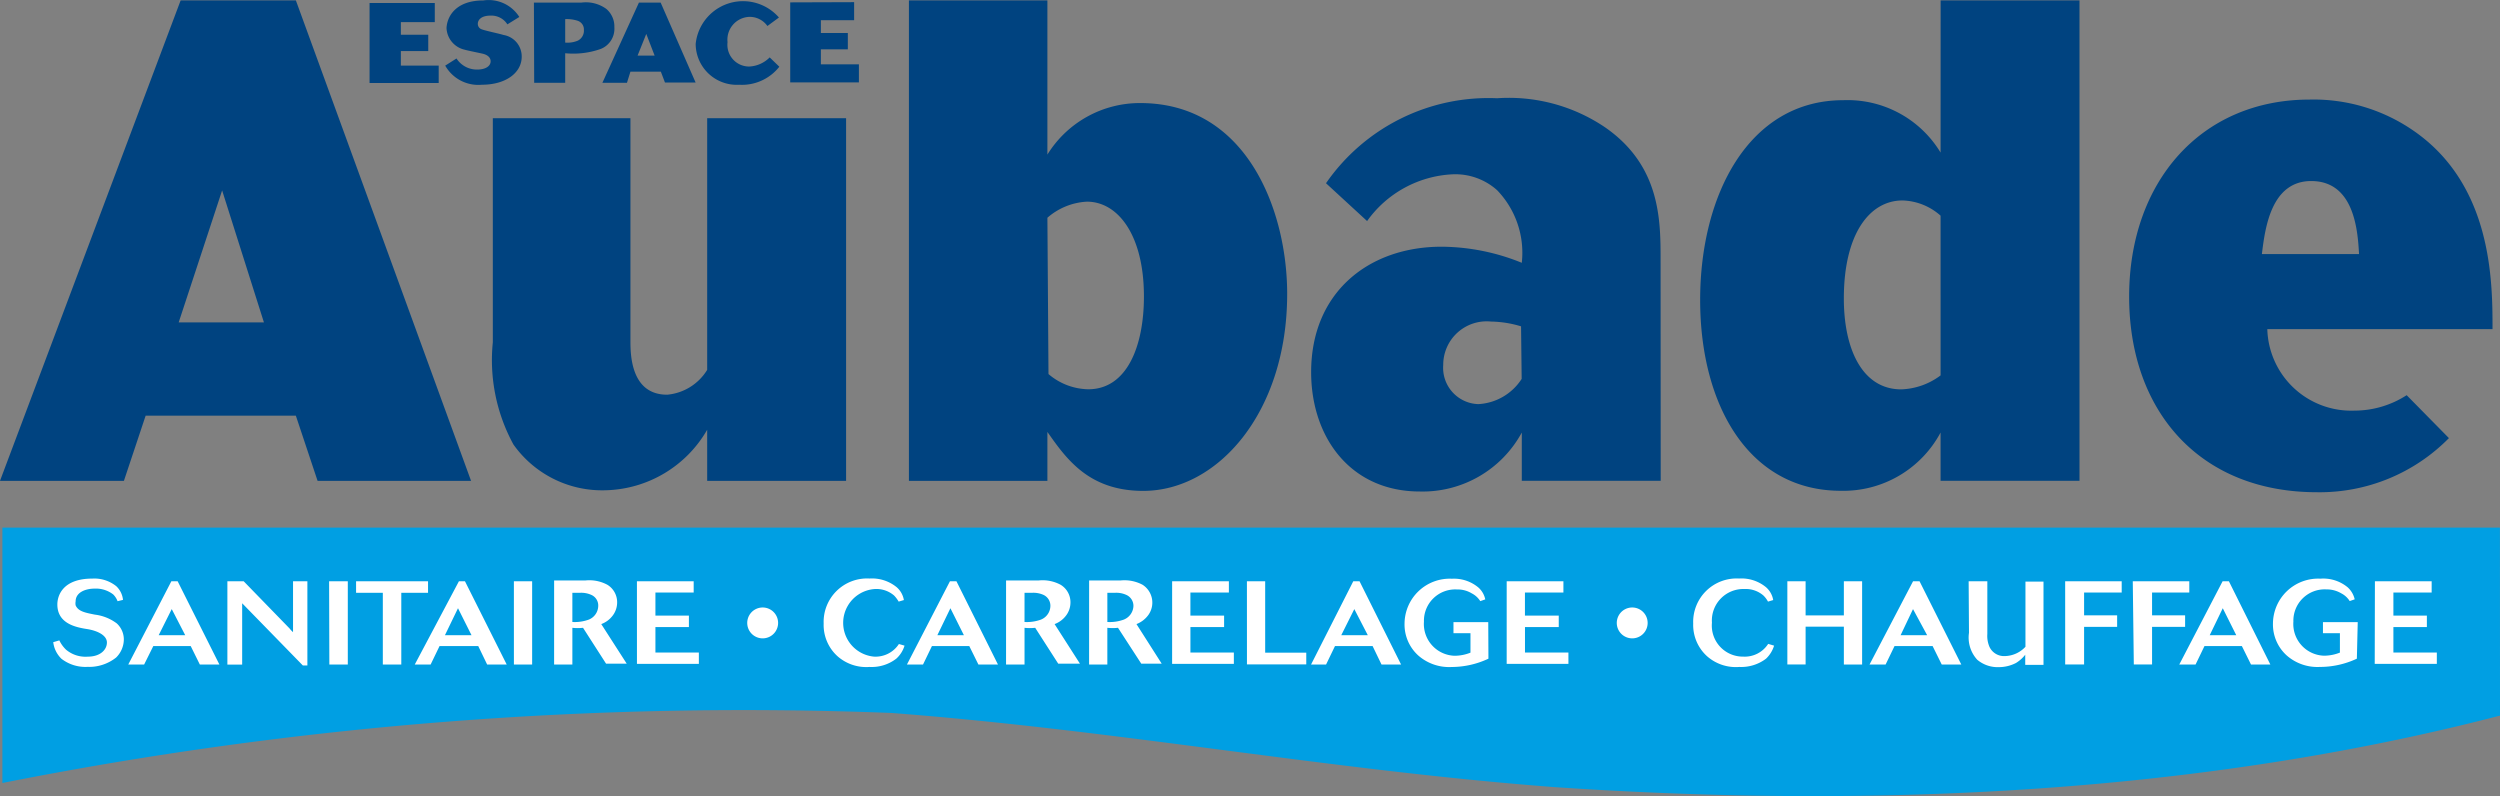
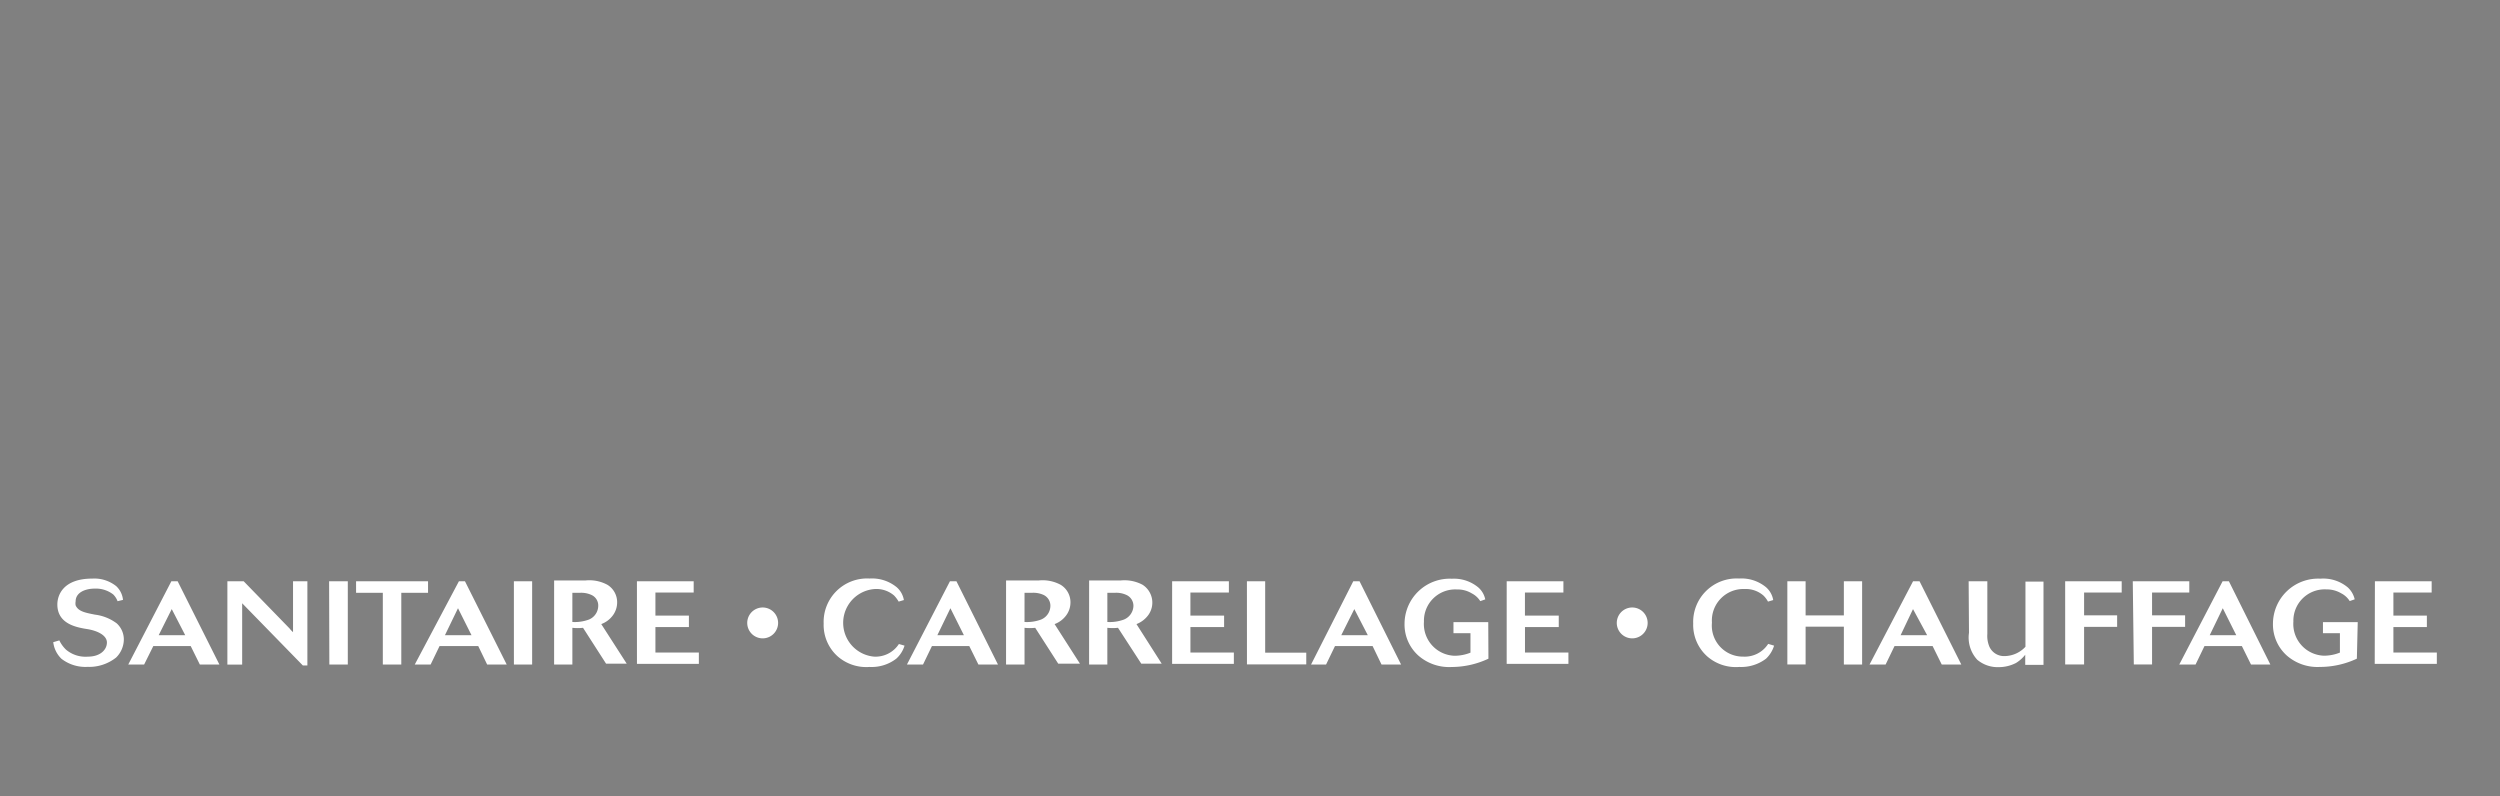
<svg xmlns="http://www.w3.org/2000/svg" id="logo-aubade" width="161.159" height="51.321" viewBox="0 0 161.159 51.321">
  <rect x="0" y="0" width="161.159" height="51.321" fill="#808080" stroke="none" />
-   <path id="Tracé_373" data-name="Tracé 373" d="M17.013,20.762H11.519l2.8-8.506ZM0,30.978H7.988l1.4-4.2h9.684l1.4,4.2h9.894L19.073.007H11.645ZM54.542,7.6V30.978H45.587V27.685a7.764,7.764,0,0,1-6.53,3.9A7.007,7.007,0,0,1,33.1,28.638a11.351,11.351,0,0,1-1.331-6.586V7.6H40.64V21.925c0,.855,0,3.5,2.368,3.5a3.377,3.377,0,0,0,2.579-1.6V7.6Zm12.977,6.418a4.2,4.2,0,0,1,2.551-1.037c1.99,0,3.672,2.144,3.672,6.11,0,3.209-1.093,5.984-3.588,5.984a4.05,4.05,0,0,1-2.565-.981ZM58.592,30.978h8.927V27.825c1.233,1.752,2.677,3.8,6.18,3.8,4.793,0,9.277-5.045,9.277-12.7,0-5.339-2.579-12.3-9.473-12.3a7.007,7.007,0,0,0-5.984,3.321V.007H58.592Zm39.5-6.572a3.545,3.545,0,0,1-2.8,1.626,2.34,2.34,0,0,1-2.256-2.522,2.8,2.8,0,0,1,3.083-2.8,7.007,7.007,0,0,1,1.934.308Zm8.955-7.666c0-2.565,0-6.068-3.574-8.548a11.071,11.071,0,0,0-6.965-1.878,12.739,12.739,0,0,0-11.029,5.479l2.649,2.438a7.189,7.189,0,0,1,5.507-3.013,4.036,4.036,0,0,1,2.873,1.023A5.816,5.816,0,0,1,98.1,16.922a13.9,13.9,0,0,0-5.171-1.037c-4.667,0-8.408,2.915-8.408,8.086,0,4.2,2.536,7.694,7.007,7.694a7.273,7.273,0,0,0,6.572-3.8v3.111h8.955Zm18.05,7.441a4.47,4.47,0,0,1-2.536.9c-2.494,0-3.7-2.565-3.7-5.858,0-4.2,1.682-6.32,3.784-6.32a3.854,3.854,0,0,1,2.452.981Zm0-14.364a7.007,7.007,0,0,0-6.278-3.377c-6.068,0-9.221,6.082-9.221,12.879s3.153,12.3,9.067,12.3a7.105,7.105,0,0,0,6.432-3.756v3.111h8.955V.007H125.1Zm20.712,6.544c.2-1.626.575-4.709,3.181-4.709,2.8,0,3,3.251,3.083,4.709Zm9.333,9.095a6.208,6.208,0,0,1-3.377.995,5.409,5.409,0,0,1-5.606-5.255h14.518c0-3.041,0-9.319-5.143-12.823A11.309,11.309,0,0,0,148.883,6.4c-7.007,0-11.631,5.311-11.631,12.7s4.554,12.612,12.108,12.612a11.687,11.687,0,0,0,8.506-3.489M28.028.176V1.409H25.841v.813h1.766V3.273H25.841v.939H28.28V5.333H23.823V.176Zm1.4,3.574a1.556,1.556,0,0,0,1.331.715c.547,0,.869-.224.869-.533s-.308-.434-.462-.476-1.009-.21-1.191-.266a1.5,1.5,0,0,1-1.191-1.4c.042-.8.645-1.78,2.368-1.78a2.34,2.34,0,0,1,2.326,1.065l-.771.476A1.219,1.219,0,0,0,31.615.988c-.561,0-.813.252-.813.533a.364.364,0,0,0,.252.35c.2.084,1.205.294,1.4.364a1.4,1.4,0,0,1,1.177,1.4c0,1.037-1.023,1.808-2.565,1.808A2.452,2.452,0,0,1,28.7,4.212Zm7.007-2.536a2.284,2.284,0,0,1,.785.1.589.589,0,0,1,.42.6.715.715,0,0,1-.392.687,1.738,1.738,0,0,1-.813.126Zm-2,4.106h2V3.413a5.311,5.311,0,0,0,2.3-.28,1.4,1.4,0,0,0,.869-1.4A1.485,1.485,0,0,0,39.084.554a2.242,2.242,0,0,0-1.6-.406H34.418ZM42.2,3.567H41.1l.561-1.4ZM38.832,5.319h1.584L40.64,4.6H42.6l.266.7h1.976L42.588.148h-1.4ZM50.239,4.282a3.069,3.069,0,0,1-2.593,1.163,2.649,2.649,0,0,1-2.8-2.635,3.069,3.069,0,0,1,5.367-1.7l-.743.547a1.4,1.4,0,0,0-1.163-.589A1.471,1.471,0,0,0,46.9,2.7a1.4,1.4,0,0,0,1.4,1.57,1.99,1.99,0,0,0,1.317-.589ZM55.06.12V1.283H52.916V2.11h1.738V3.161H52.916v.967h2.452V5.291H50.94V.134Z" transform="translate(0 0.019)" fill="#004380" />
-   <path id="Tracé_374" data-name="Tracé 374" d="M161.115,36.372c-19.157,4.975-39.967,6.026-60.932,4.611C85.72,39.889,71.9,37.3,57.412,36.2A245.493,245.493,0,0,0,.11,40.716V24.25h161Z" transform="translate(0.044 9.759)" fill="#009fe3" />
  <path id="Tracé_375" data-name="Tracé 375" d="M2.842,30.585a2.032,2.032,0,0,0,.434.6,1.948,1.948,0,0,0,1.4.448c.827,0,1.233-.462,1.233-.911s-.575-.757-1.289-.869-1.906-.35-1.906-1.584c0-.589.364-1.668,2.256-1.668a2.256,2.256,0,0,1,1.542.49,1.4,1.4,0,0,1,.434.883l-.35.084a1.219,1.219,0,0,0-.28-.434,1.822,1.822,0,0,0-1.177-.378c-.659,0-1.247.266-1.247.827a.687.687,0,0,0,0,.252c.168.392.617.476,1.247.6a2.943,2.943,0,0,1,1.4.561A1.4,1.4,0,0,1,7,30.515a1.654,1.654,0,0,1-.5,1.177,2.8,2.8,0,0,1-1.85.6,2.522,2.522,0,0,1-1.668-.519A1.766,1.766,0,0,1,2.45,30.7Zm8.114-.336H9.247l.841-1.682ZM7.285,32.141H8.308L8.9,30.95h2.41l.589,1.191h1.261l-2.691-5.367h-.406Zm6.39-5.367h1.051l2.957,3.041a1.681,1.681,0,0,0,.224.238V26.774h.925V32.2h-.294l-3.91-4.008v3.952h-.953Zm6.558,0h1.205v5.367H20.248Zm1.738,0H26.61v.743H24.886v4.625H23.695V27.516H21.971Zm7.441,3.475H27.7l.841-1.738Zm-3.658,1.892h1.023l.575-1.191h2.494l.575,1.191h1.261l-2.691-5.367H28.6Zm6.39-5.367h1.177v5.367H32.145Zm3.77.743h.49a1.584,1.584,0,0,1,.743.14.743.743,0,0,1,.434.715.967.967,0,0,1-.687.9,2.635,2.635,0,0,1-.981.126Zm-1.177,4.625h1.177V29.773a3.013,3.013,0,0,0,.687,0l1.485,2.312h1.331l-1.64-2.551a1.626,1.626,0,0,0,.757-.575,1.4,1.4,0,0,0,.266-.813A1.317,1.317,0,0,0,38.171,27a2.452,2.452,0,0,0-1.4-.28H34.738Zm5.339-5.367h3.658V27.5H41.268v1.485h2.158v.743H41.268v1.64h2.8V32.1H40.077Zm7.988,3.672a.995.995,0,1,1,.959-.457.995.995,0,0,1-.959.457Zm9.263.476a1.85,1.85,0,0,1-.533.841,2.606,2.606,0,0,1-1.724.533,2.8,2.8,0,0,1-2.074-.7,2.719,2.719,0,0,1-.883-2.1,2.8,2.8,0,0,1,2.957-2.9,2.509,2.509,0,0,1,1.752.561,1.4,1.4,0,0,1,.462.827l-.336.1a2.046,2.046,0,0,0-.294-.392,1.752,1.752,0,0,0-1.233-.42,2.186,2.186,0,0,0-.07,4.358,1.794,1.794,0,0,0,1.612-.813Zm3.826-.673h-1.71l.841-1.738Zm-3.672,1.892h1.037l.575-1.191H61.5l.589,1.191h1.261l-2.677-5.367h-.42Zm7.581-4.625h.49a1.584,1.584,0,0,1,.743.14.771.771,0,0,1,.434.715.967.967,0,0,1-.687.9,2.635,2.635,0,0,1-.981.126Zm-1.191,4.625h1.191V29.773a3.013,3.013,0,0,0,.687,0l1.485,2.312h1.4L67,29.534a1.626,1.626,0,0,0,.757-.575,1.4,1.4,0,0,0,.266-.813A1.317,1.317,0,0,0,67.39,27a2.452,2.452,0,0,0-1.4-.28H63.872Zm6.53-4.625h.49a1.556,1.556,0,0,1,.743.14.771.771,0,0,1,.448.715.981.981,0,0,1-.7.9,2.635,2.635,0,0,1-.981.126Zm-1.177,4.625H70.4V29.773a3.084,3.084,0,0,0,.687,0l1.5,2.312h1.317l-1.626-2.551a1.7,1.7,0,0,0,.757-.575A1.367,1.367,0,0,0,72.673,27a2.48,2.48,0,0,0-1.4-.28H69.226Zm5.353-5.367h3.658V27.5h-2.48v1.485h2.172v.743H75.756v1.64h2.8V32.1h-3.98Zm4.821,0h1.177v4.6h2.649v.757H79.4Zm7.792,3.475h-1.71l.841-1.682Zm-3.658,1.892H84.5l.575-1.191H87.5l.575,1.191h1.261l-2.677-5.367h-.406Zm11.435-.378A5.606,5.606,0,0,1,92.6,32.3a3.013,3.013,0,0,1-2.158-.743,2.691,2.691,0,0,1-.883-2.06,2.915,2.915,0,0,1,3.055-2.887,2.452,2.452,0,0,1,1.7.561,1.4,1.4,0,0,1,.448.771l-.322.112a1.4,1.4,0,0,0-.547-.5,1.752,1.752,0,0,0-.953-.252,2.018,2.018,0,0,0-2.13,2.074,2.046,2.046,0,0,0,1.976,2.2,2.8,2.8,0,0,0,1.023-.2V30.123H92.713v-.715h2.242Zm1.177-4.989H99.8V27.5h-2.48v1.485H99.5v.743H97.323v1.64h2.8V32.1h-3.98Zm7.974,3.672a.995.995,0,1,1,.959-.457.995.995,0,0,1-.959.457Zm9.263.476a1.92,1.92,0,0,1-.519.841,2.649,2.649,0,0,1-1.724.533,2.8,2.8,0,0,1-2.088-.7,2.719,2.719,0,0,1-.883-2.1,2.8,2.8,0,0,1,2.957-2.9,2.48,2.48,0,0,1,1.738.561,1.4,1.4,0,0,1,.462.827l-.336.1a1.6,1.6,0,0,0-.294-.392,1.738,1.738,0,0,0-1.219-.42,2.032,2.032,0,0,0-2.1,2.172,2,2,0,0,0,2.018,2.186A1.794,1.794,0,0,0,113,30.81Zm.855-4.148h1.177v2.2h2.466v-2.2h1.177v5.367h-1.177V29.7h-2.466v2.438h-1.177Zm9.011,3.475h-1.71l.8-1.682Zm-3.714,1.892h1.037l.575-1.191H123.6l.589,1.191h1.261l-2.691-5.367h-.42Zm6.39-5.367h1.205v3.391a1.78,1.78,0,0,0,.14.841,1.037,1.037,0,0,0,1,.589,1.864,1.864,0,0,0,1.317-.6v-4.2h1.163v5.367h-1.177V31.51a2.242,2.242,0,0,1-.6.533,2.424,2.424,0,0,1-1.093.266,2.046,2.046,0,0,1-1.4-.476,2.116,2.116,0,0,1-.533-1.738Zm6.222,0h3.644V27.5h-2.424v1.471h2.13v.743h-2.13v2.424h-1.219Zm4.358,0h3.644V27.5h-2.4v1.471h2.13v.743h-2.13v2.424h-1.177Zm6.671,3.475h-1.71l.841-1.738ZM139.5,32.141h1.051l.575-1.191h2.41l.589,1.191h1.247L142.7,26.774h-.406Zm11.449-.378a5.605,5.605,0,0,1-2.382.533,3,3,0,0,1-2.144-.743,2.691,2.691,0,0,1-.883-2.06,2.915,2.915,0,0,1,3.055-2.887,2.466,2.466,0,0,1,1.766.561,1.5,1.5,0,0,1,.448.771l-.322.112a1.4,1.4,0,0,0-.547-.5,1.822,1.822,0,0,0-.953-.252,2.018,2.018,0,0,0-2.13,2.074,2.046,2.046,0,0,0,1.976,2.2,2.8,2.8,0,0,0,1.023-.2V30.123h-1.093v-.715h2.242Zm1.163-4.989h3.658V27.5h-2.466v1.485h2.158v.743h-2.158v1.64h2.8V32.1H152.1Z" transform="translate(0.983 10.697)" fill="#fff" />
</svg>